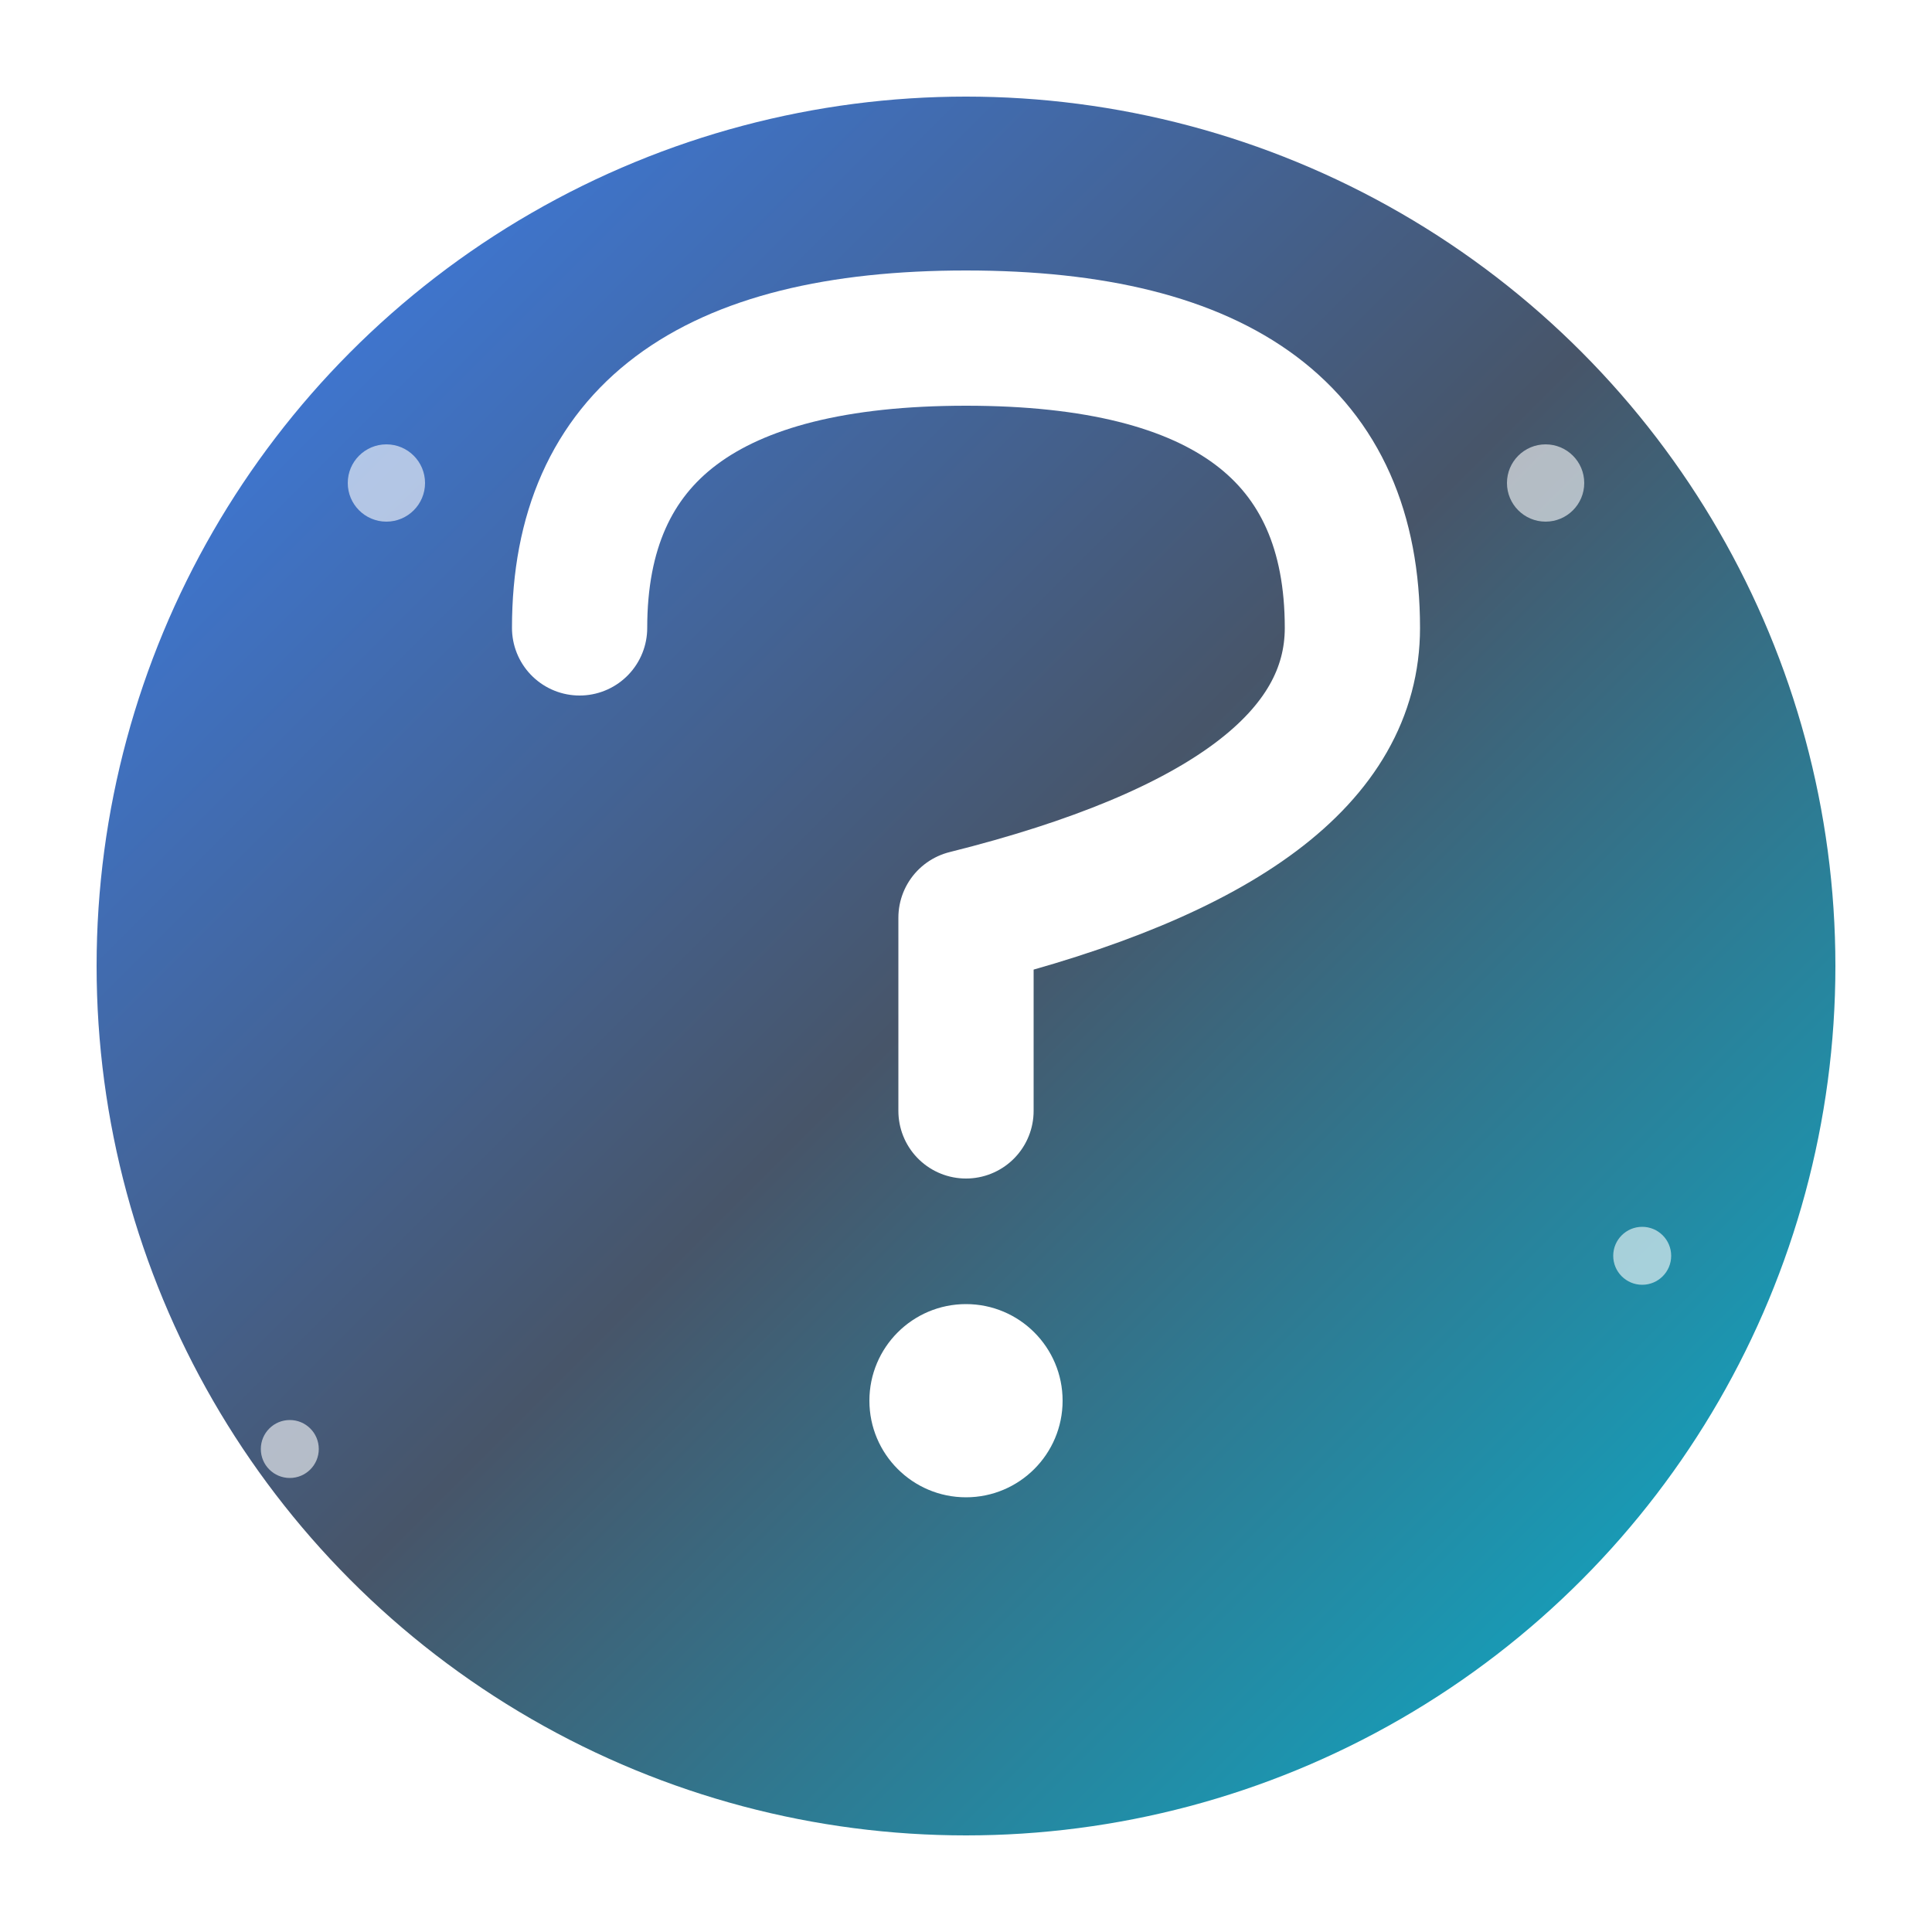
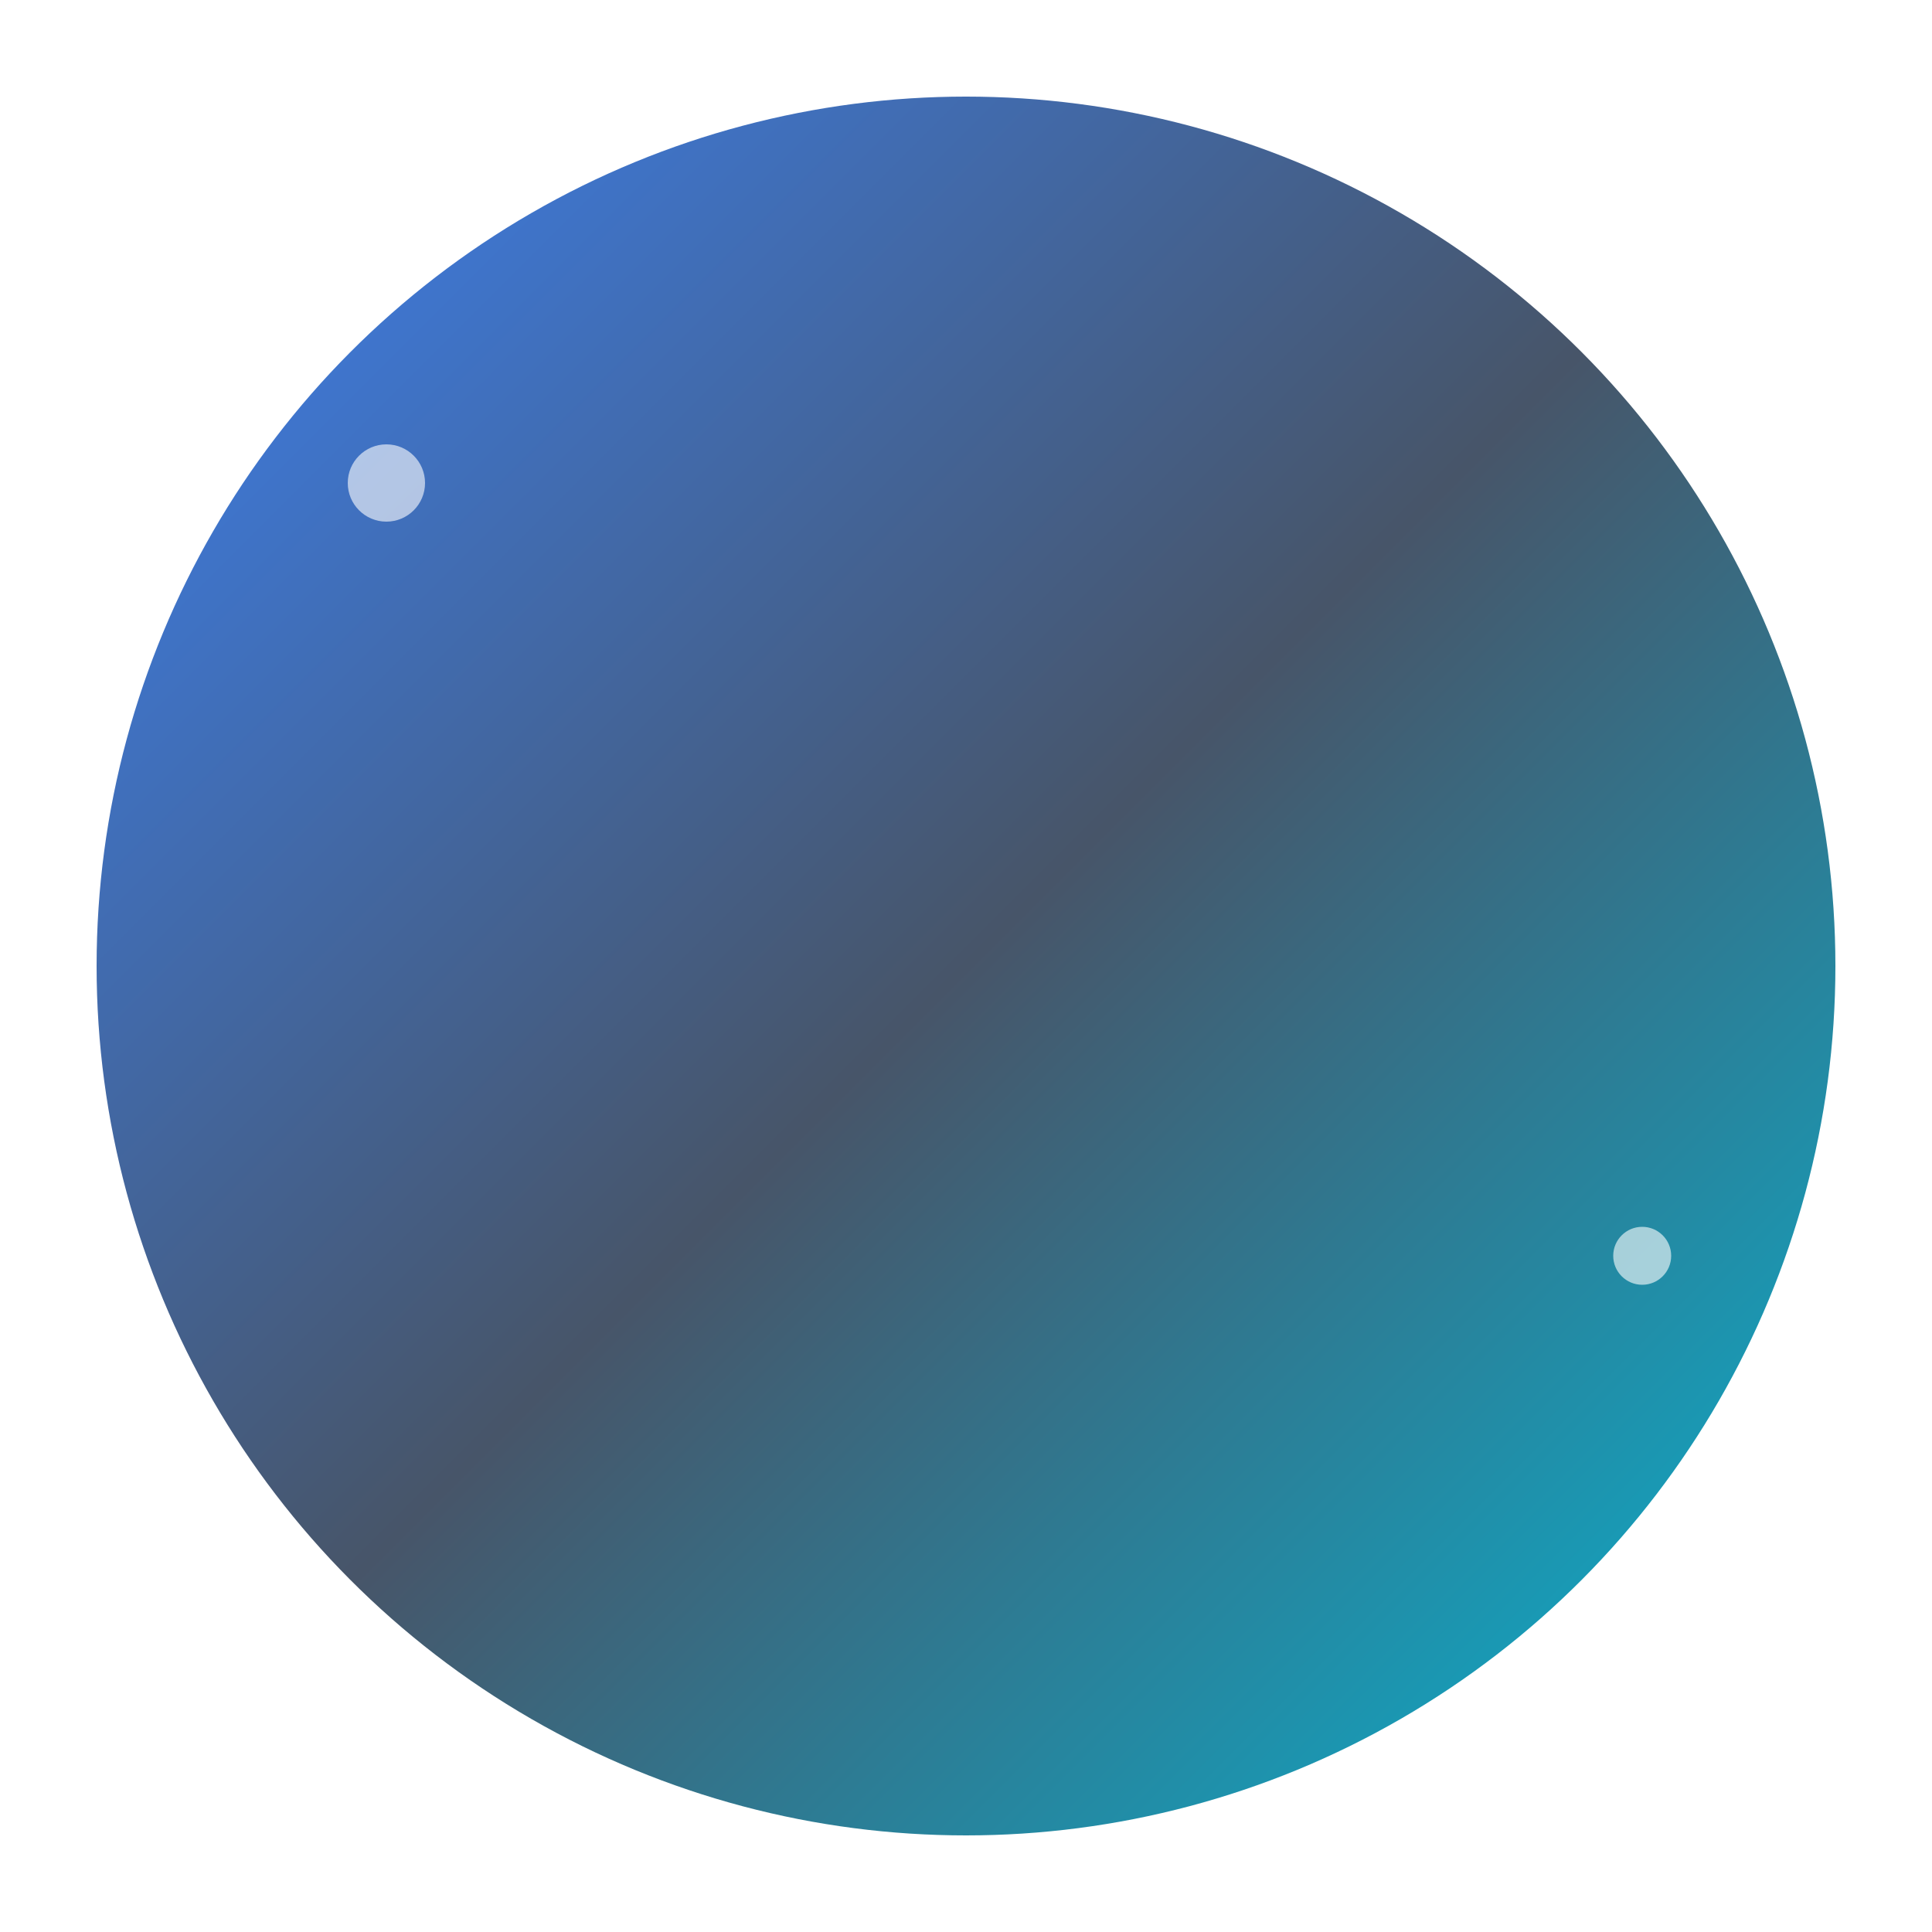
<svg xmlns="http://www.w3.org/2000/svg" viewBox="0 0 200 200">
  <defs>
    <linearGradient id="logoGrad" x1="0%" y1="0%" x2="100%" y2="100%">
      <stop offset="0%" style="stop-color:#3b82f6;stop-opacity:1" />
      <stop offset="50%" style="stop-color:#475569;stop-opacity:1" />
      <stop offset="100%" style="stop-color:#06b6d4;stop-opacity:1" />
    </linearGradient>
    <filter id="shadow">
      <feDropShadow dx="0" dy="4" stdDeviation="8" flood-opacity="0.3" />
    </filter>
  </defs>
  <circle cx="100" cy="100" r="90" fill="url(#logoGrad)" filter="url(#shadow)" />
-   <path d="M 60 65 Q 60 35 100 35 Q 140 35 140 65 Q 140 85 100 95 L 100 115" stroke="white" stroke-width="14" fill="none" stroke-linecap="round" stroke-linejoin="round" />
-   <circle cx="100" cy="145" r="10" fill="white" />
  <circle cx="40" cy="50" r="4" fill="white" opacity="0.6" />
-   <circle cx="160" cy="50" r="4" fill="white" opacity="0.6" />
  <circle cx="170" cy="130" r="3" fill="white" opacity="0.6" />
-   <circle cx="30" cy="150" r="3" fill="white" opacity="0.6" />
</svg>